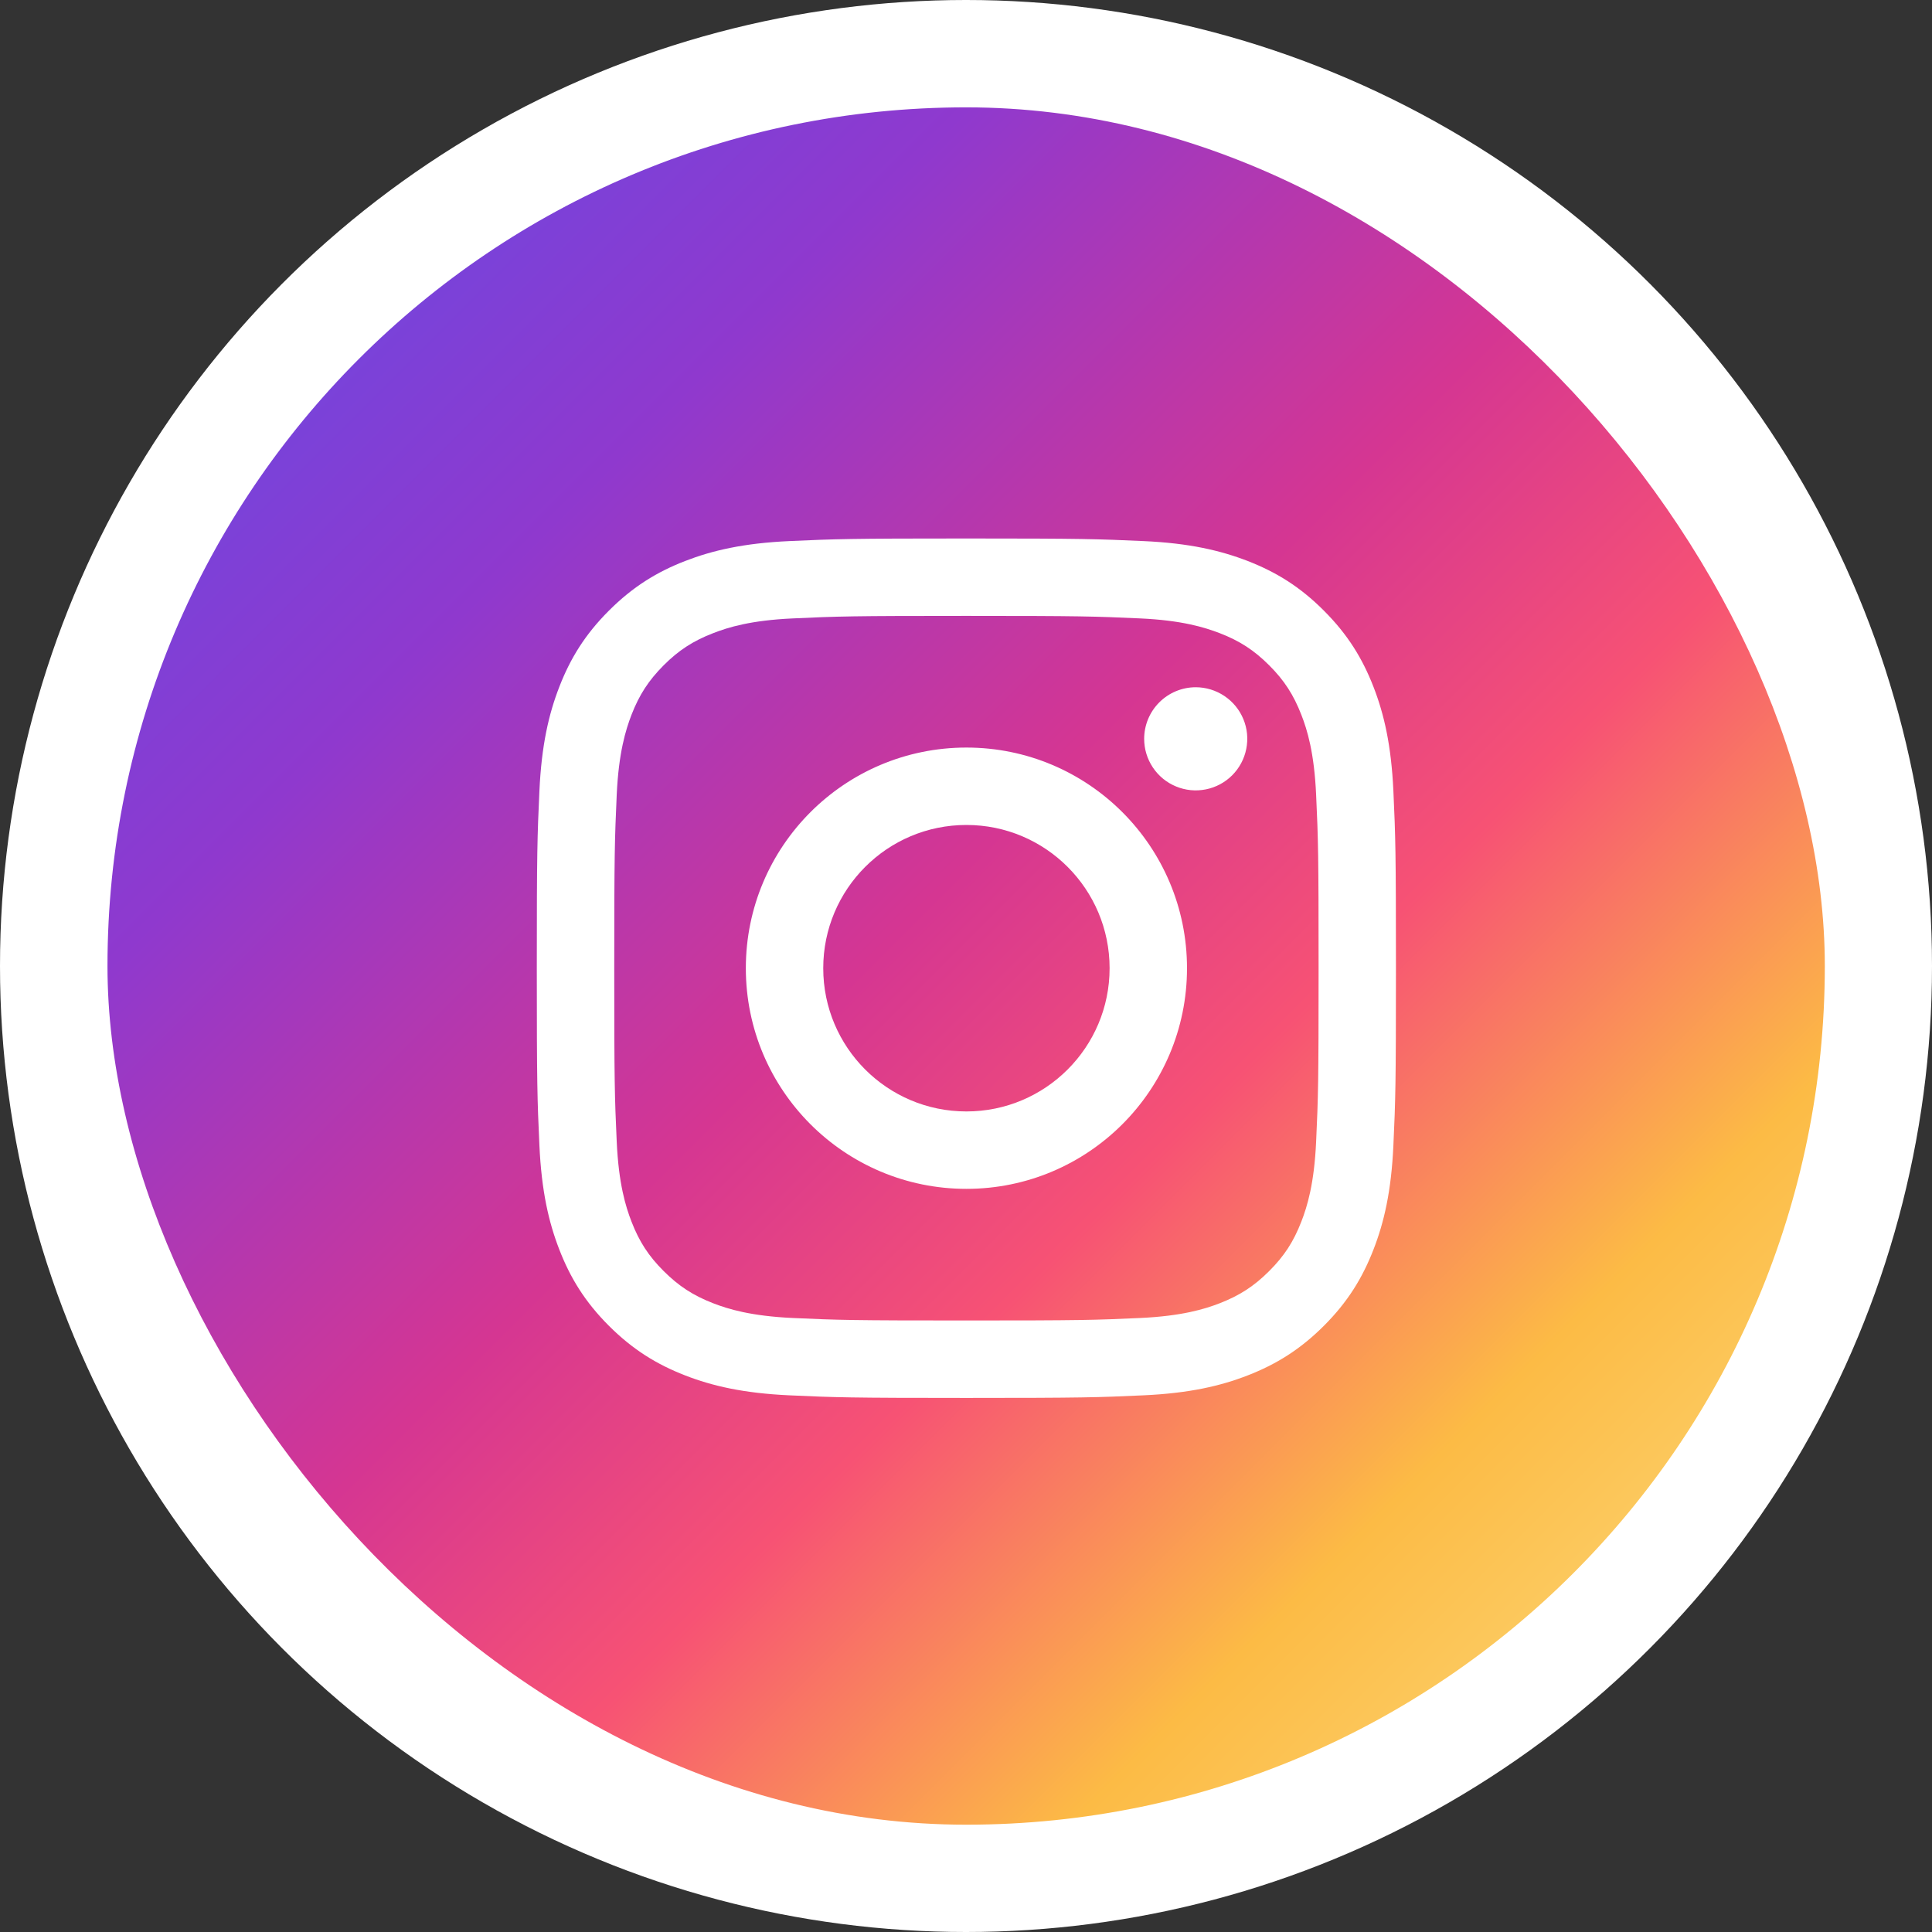
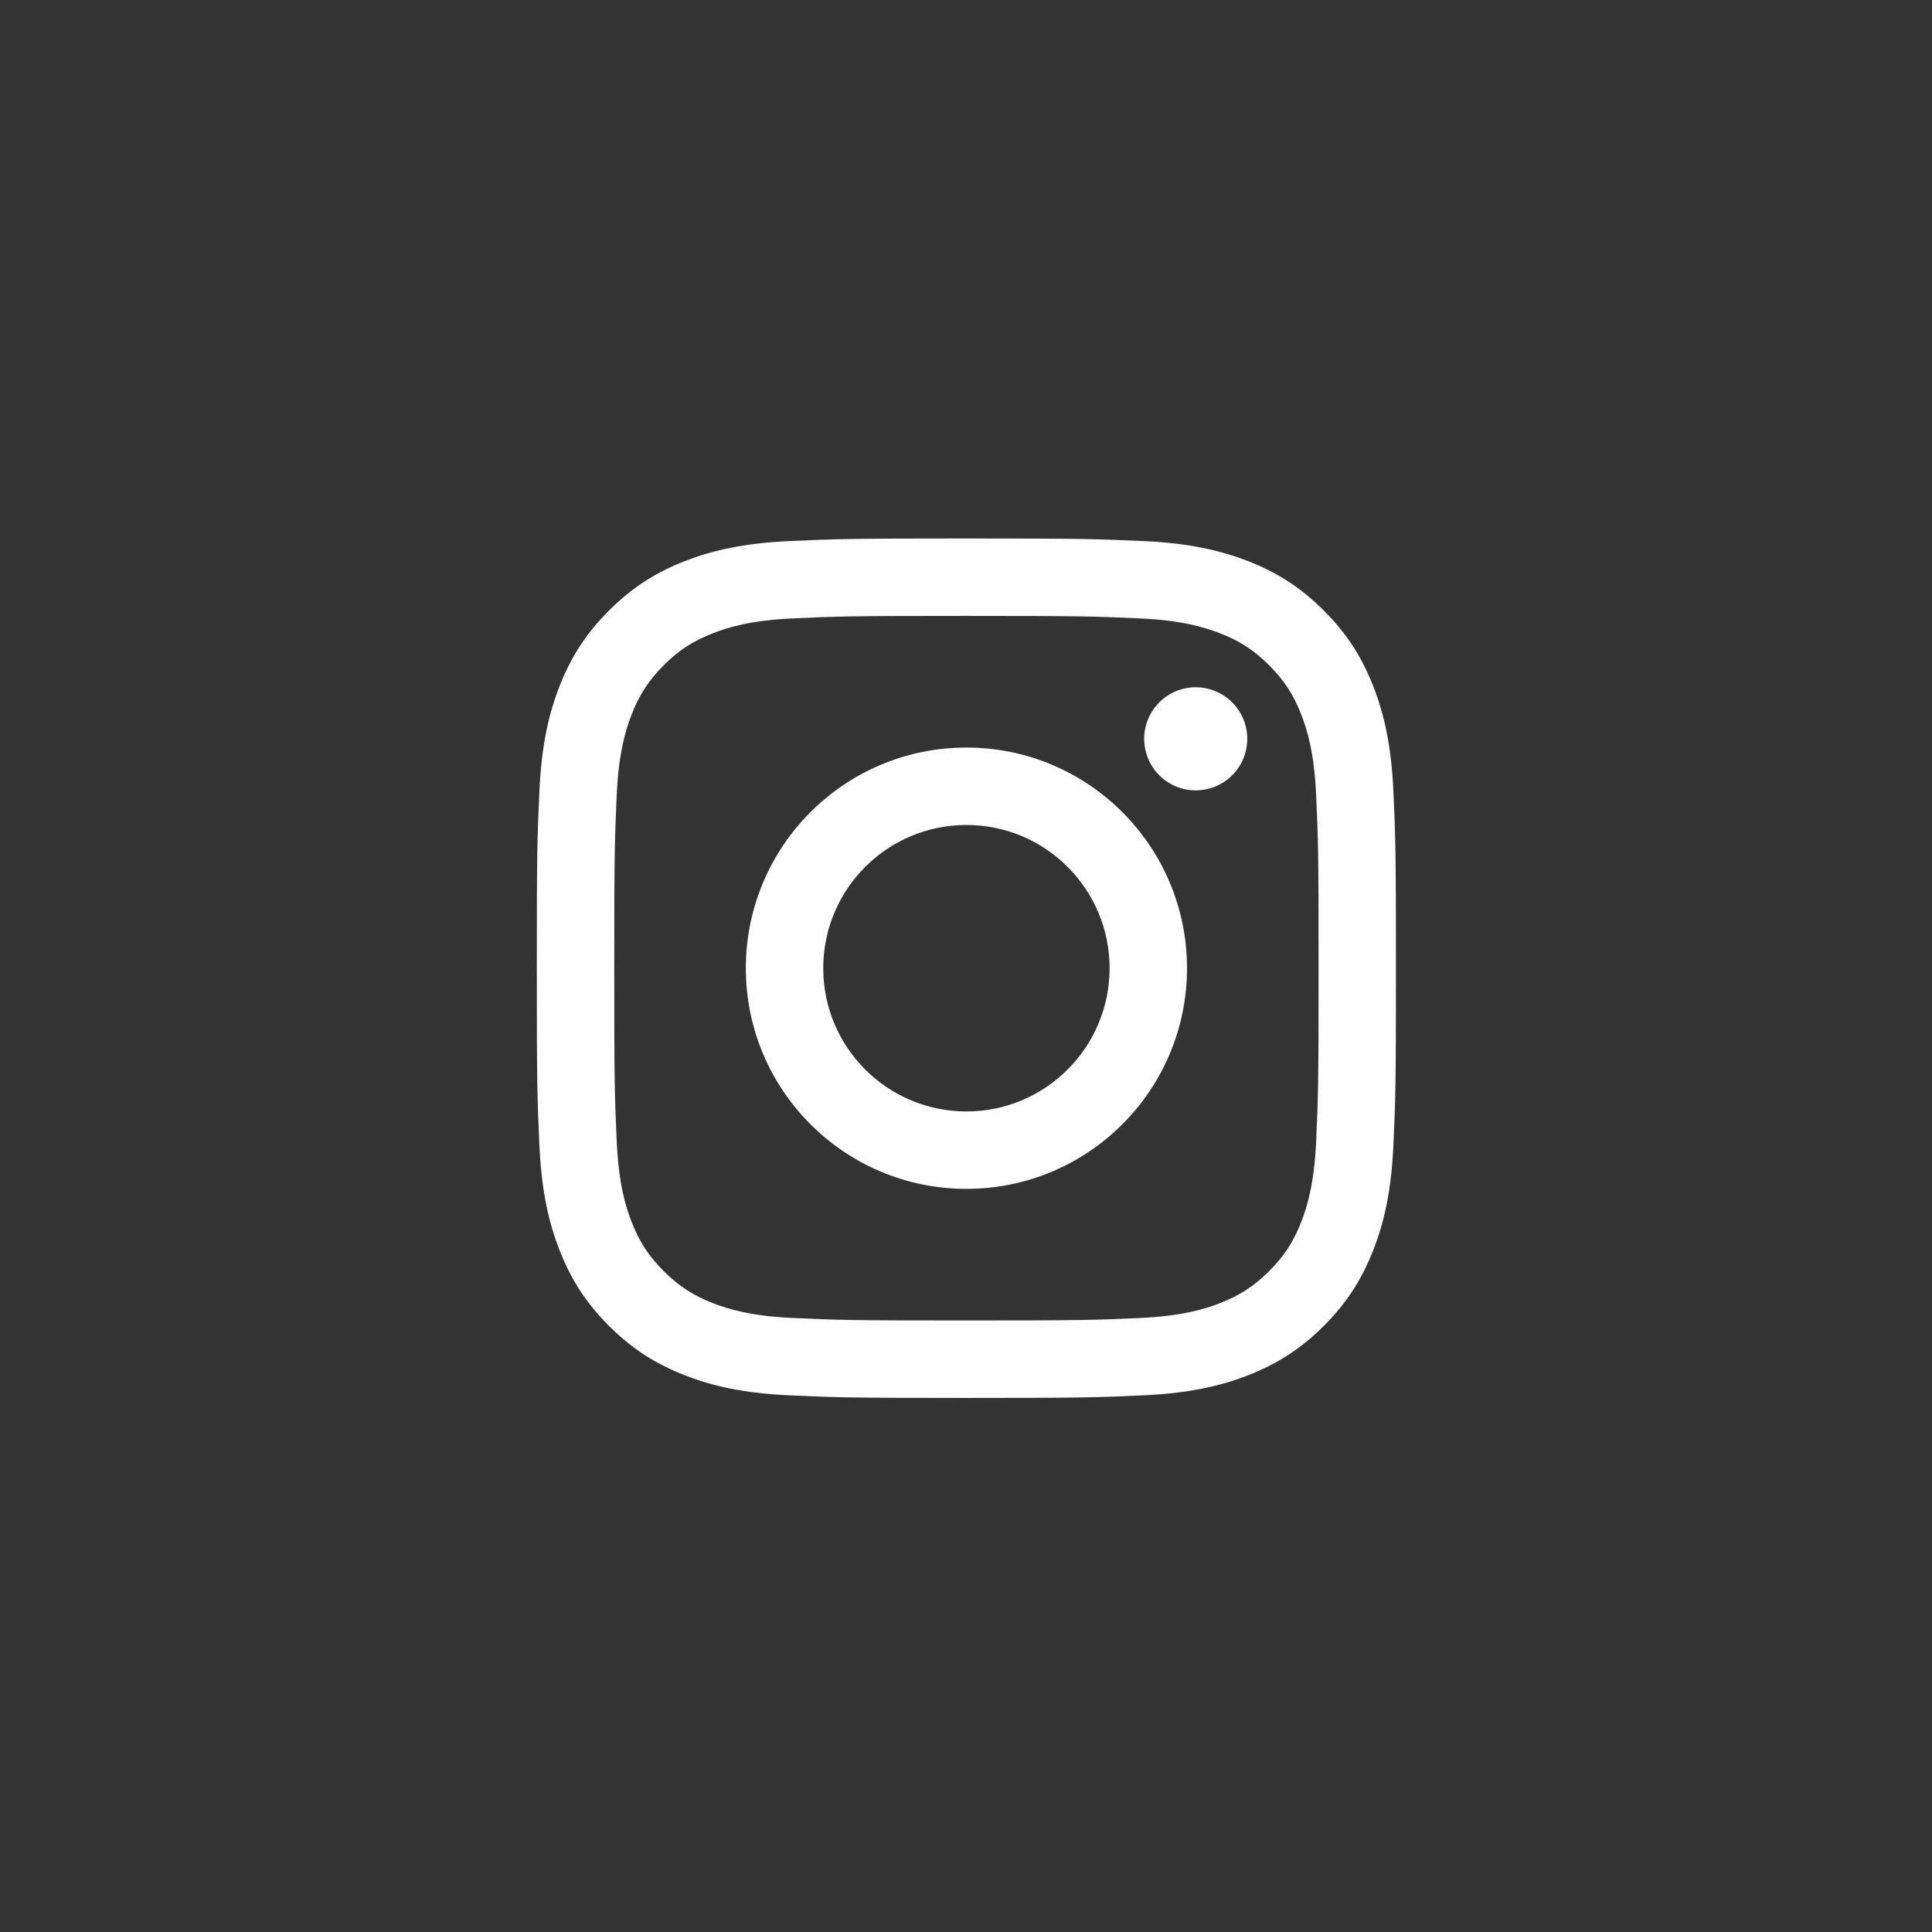
<svg xmlns="http://www.w3.org/2000/svg" width="46" height="46" viewBox="0 0 46 46" fill="none">
  <rect x="0" y="0" width="46" height="46" fill="#333333" stroke="none" />
-   <circle cx="23" cy="23" r="23" fill="white" />
-   <rect x="2.559" y="2.556" width="40.889" height="40.889" rx="20.444" fill="url(#paint0_linear_1725_3926)" />
  <path d="M19.601 23.053C19.601 21.169 21.127 19.642 23.01 19.642C24.892 19.642 26.419 21.169 26.419 23.053C26.419 24.936 24.892 26.463 23.01 26.463C21.127 26.463 19.601 24.936 19.601 23.053ZM17.758 23.053C17.758 25.954 20.109 28.306 23.01 28.306C25.91 28.306 28.262 25.954 28.262 23.053C28.262 20.151 25.91 17.799 23.01 17.799C20.109 17.799 17.758 20.151 17.758 23.053ZM27.242 17.591C27.242 17.834 27.314 18.071 27.449 18.273C27.584 18.475 27.775 18.632 28 18.725C28.224 18.818 28.471 18.843 28.709 18.795C28.947 18.748 29.166 18.631 29.337 18.46C29.509 18.288 29.626 18.069 29.673 17.831C29.721 17.593 29.697 17.346 29.604 17.122C29.511 16.897 29.354 16.706 29.152 16.571C28.95 16.436 28.713 16.363 28.47 16.363H28.47C28.144 16.363 27.832 16.493 27.602 16.723C27.372 16.953 27.242 17.265 27.242 17.591ZM18.877 31.381C17.88 31.335 17.338 31.169 16.978 31.029C16.5 30.843 16.16 30.621 15.801 30.263C15.443 29.905 15.221 29.565 15.036 29.087C14.896 28.727 14.73 28.185 14.684 27.187C14.635 26.109 14.625 25.785 14.625 23.053C14.625 20.32 14.636 19.997 14.684 18.918C14.73 17.921 14.897 17.379 15.036 17.018C15.222 16.54 15.444 16.2 15.801 15.841C16.159 15.483 16.5 15.261 16.978 15.076C17.338 14.935 17.88 14.769 18.877 14.724C19.956 14.674 20.279 14.664 23.01 14.664C25.74 14.664 26.064 14.675 27.143 14.724C28.14 14.769 28.681 14.937 29.043 15.076C29.52 15.261 29.861 15.483 30.219 15.841C30.577 16.199 30.798 16.54 30.984 17.018C31.125 17.378 31.291 17.921 31.336 18.918C31.386 19.997 31.395 20.32 31.395 23.053C31.395 25.785 31.386 26.108 31.336 27.187C31.291 28.185 31.124 28.727 30.984 29.087C30.798 29.565 30.577 29.906 30.219 30.263C29.861 30.621 29.52 30.843 29.043 31.029C28.683 31.169 28.14 31.335 27.143 31.381C26.065 31.43 25.741 31.44 23.01 31.44C20.278 31.44 19.955 31.43 18.877 31.381ZM18.793 12.883C17.704 12.933 16.96 13.106 16.31 13.358C15.637 13.62 15.067 13.97 14.498 14.539C13.929 15.107 13.579 15.678 13.318 16.351C13.065 17.001 12.893 17.745 12.843 18.834C12.793 19.925 12.781 20.274 12.781 23.053C12.781 25.831 12.793 26.18 12.843 27.271C12.893 28.36 13.065 29.104 13.318 29.754C13.579 30.427 13.929 30.998 14.498 31.567C15.067 32.135 15.637 32.485 16.31 32.747C16.961 33 17.704 33.172 18.793 33.222C19.884 33.272 20.232 33.284 23.01 33.284C25.787 33.284 26.136 33.272 27.227 33.222C28.316 33.172 29.059 33 29.709 32.747C30.382 32.485 30.952 32.135 31.521 31.567C32.09 30.998 32.439 30.427 32.701 29.754C32.954 29.104 33.127 28.36 33.176 27.271C33.226 26.179 33.237 25.831 33.237 23.053C33.237 20.274 33.226 19.925 33.176 18.834C33.126 17.745 32.954 17.001 32.701 16.351C32.439 15.678 32.09 15.108 31.521 14.539C30.953 13.969 30.382 13.62 29.71 13.358C29.059 13.106 28.315 12.932 27.227 12.883C26.137 12.834 25.788 12.821 23.01 12.821C20.233 12.821 19.884 12.833 18.793 12.883Z" fill="white" />
  <defs>
    <linearGradient id="paint0_linear_1725_3926" x1="42.662" y1="43.445" x2="1.773" y2="2.556" gradientUnits="userSpaceOnUse">
      <stop stop-color="#FBE18A" />
      <stop offset="0.21" stop-color="#FCBB45" />
      <stop offset="0.38" stop-color="#F75274" />
      <stop offset="0.52" stop-color="#D53692" />
      <stop offset="0.74" stop-color="#8F39CE" />
      <stop offset="1" stop-color="#5B4FE9" />
    </linearGradient>
  </defs>
</svg>